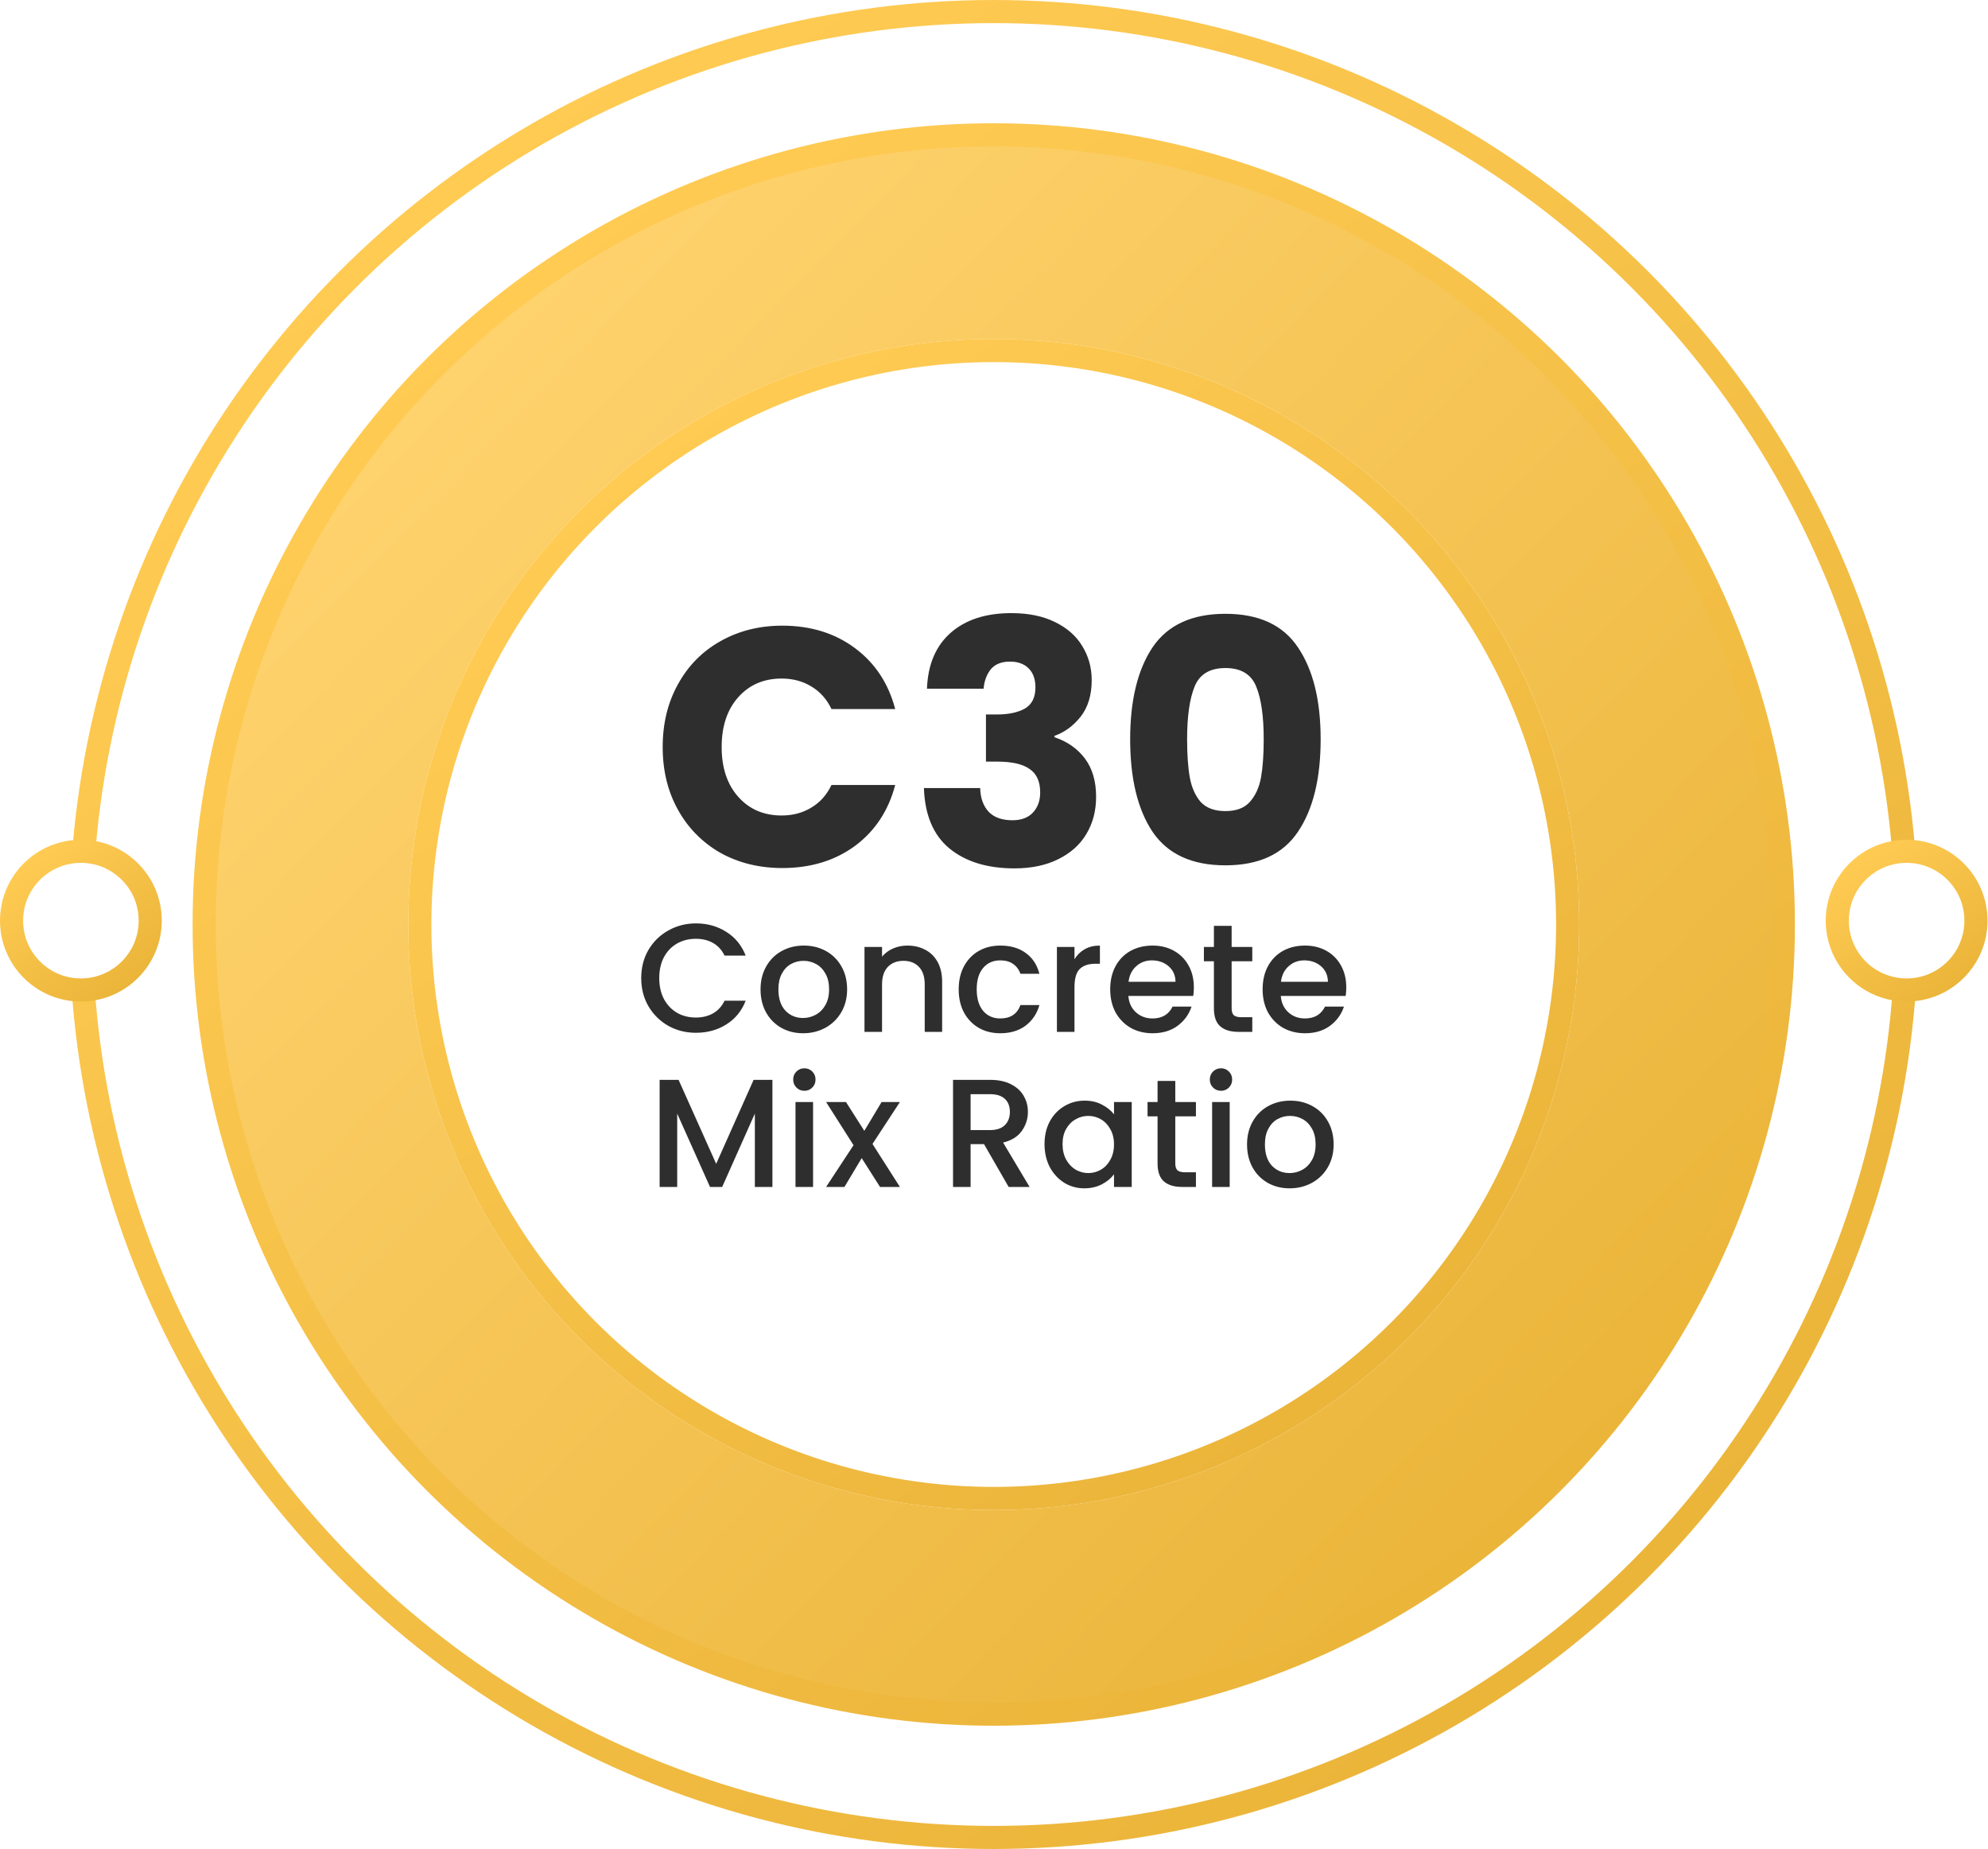
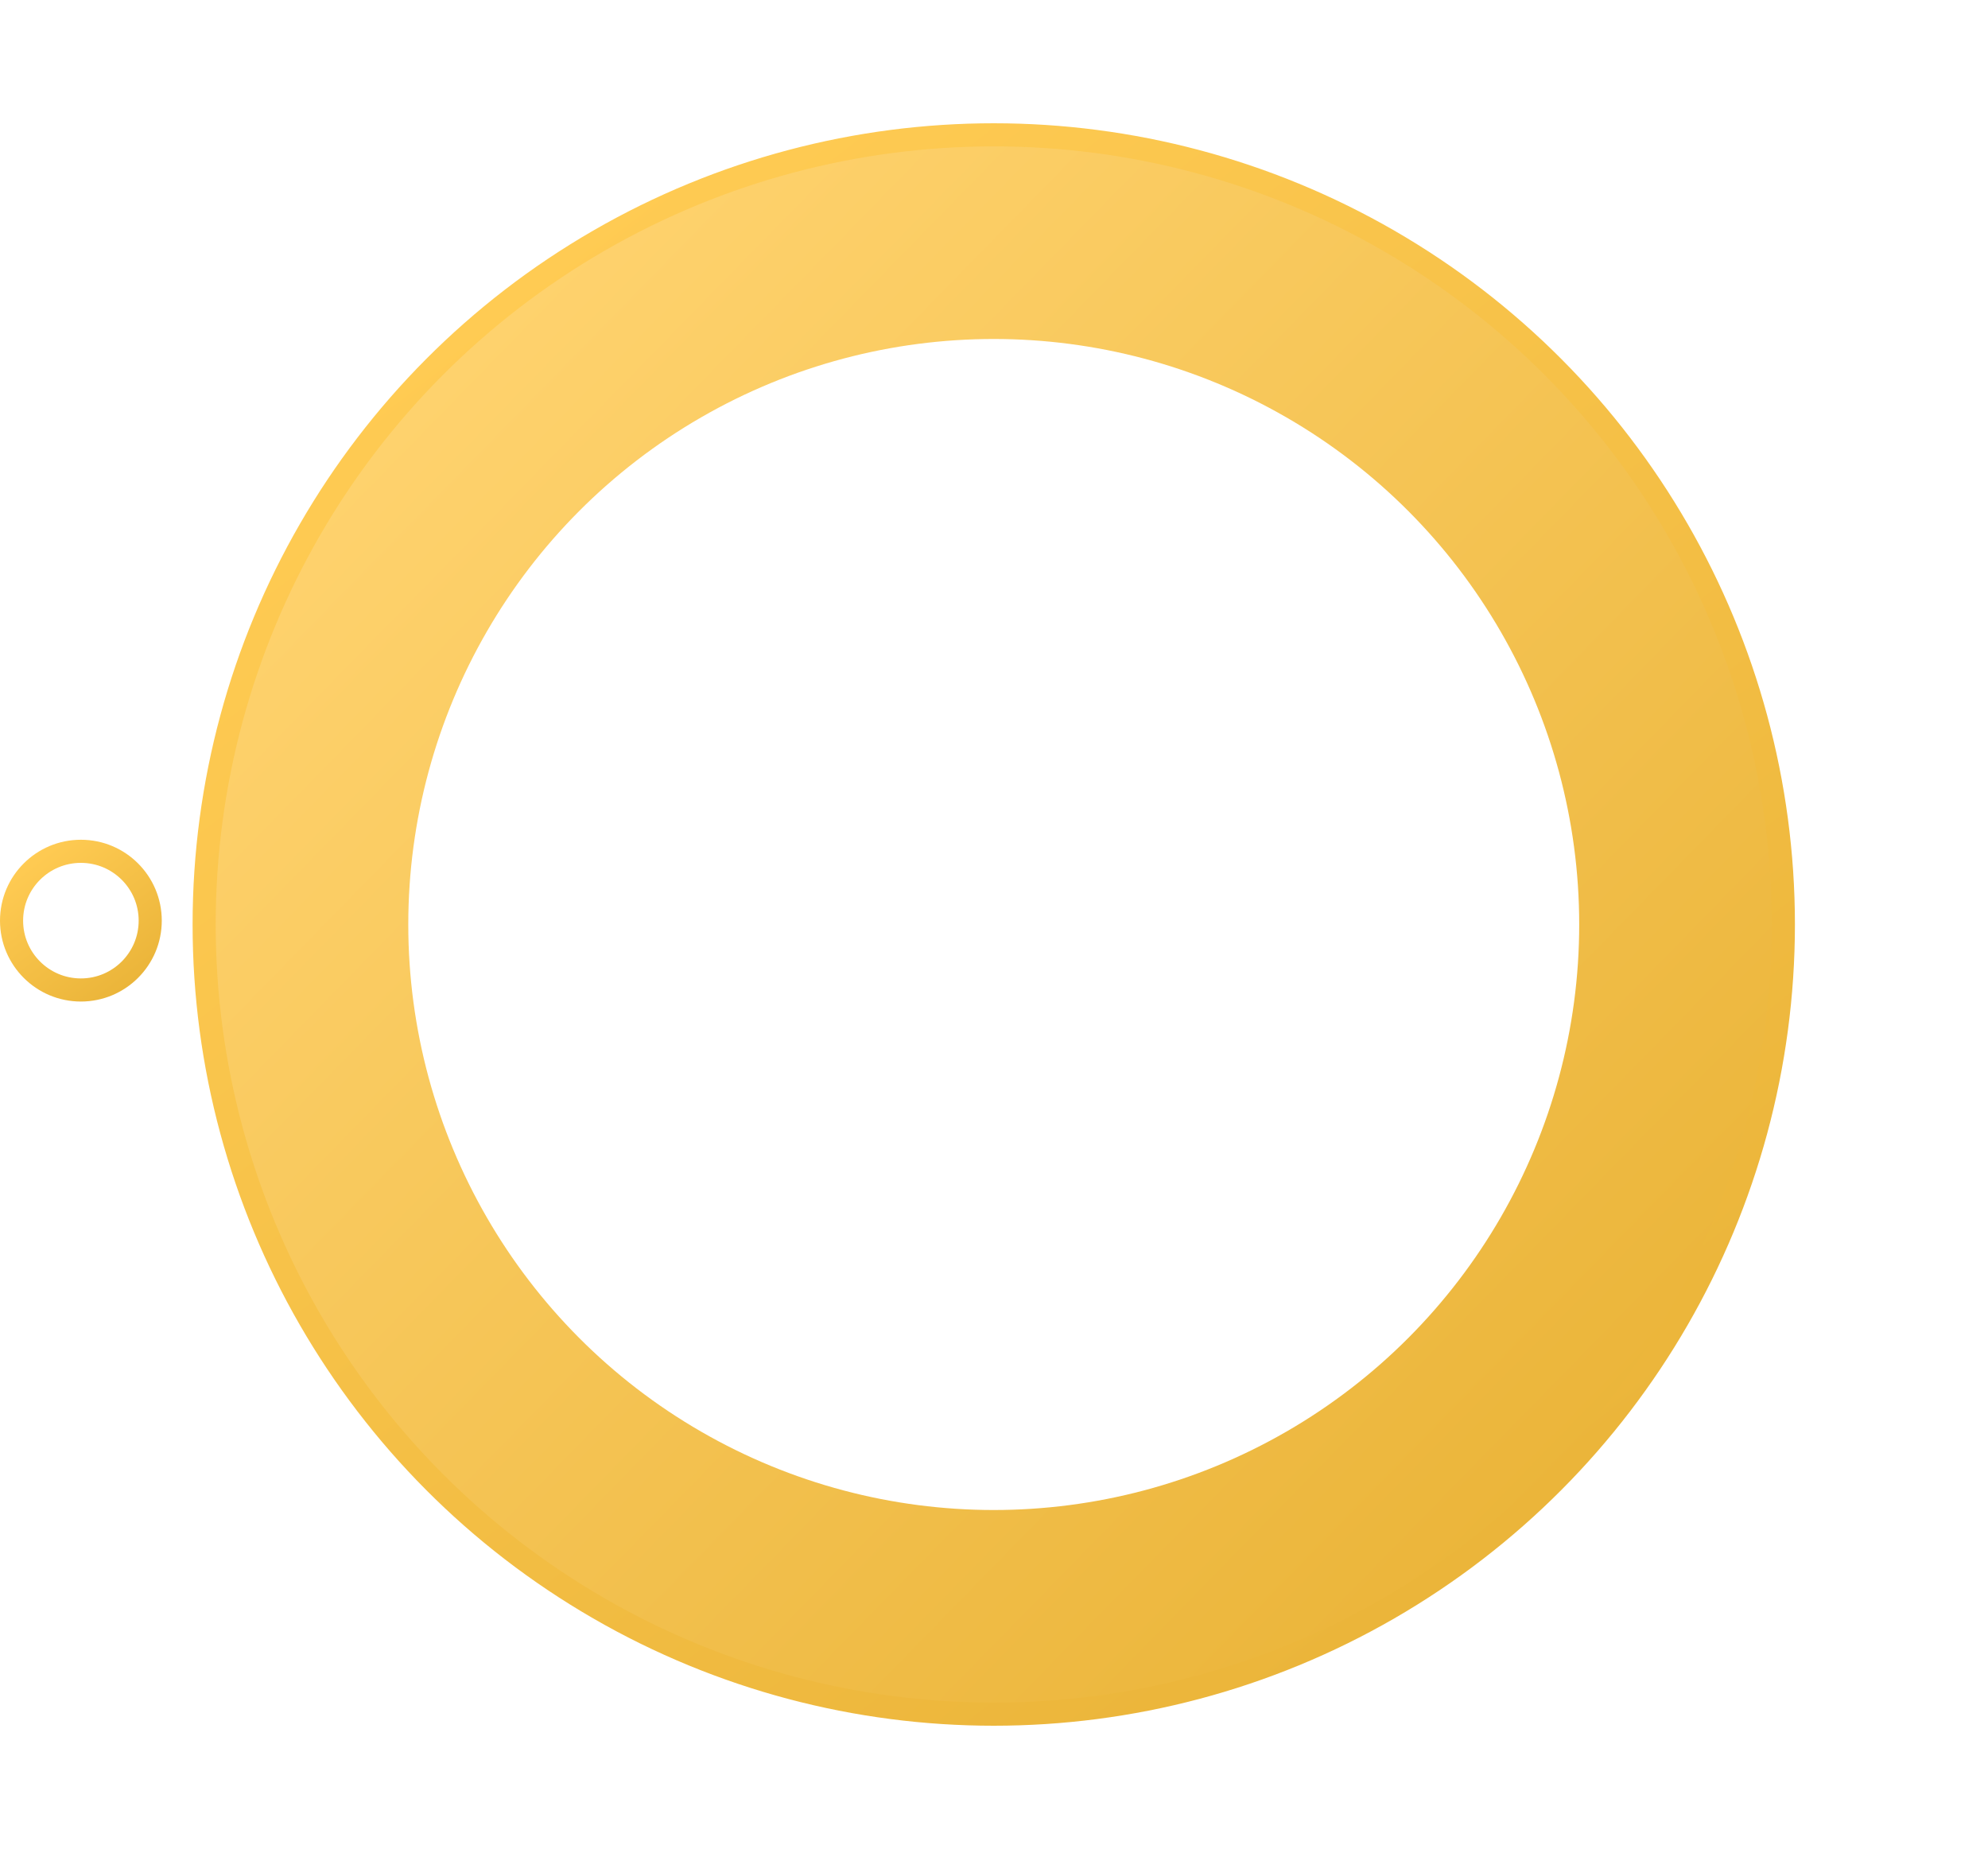
<svg xmlns="http://www.w3.org/2000/svg" width="500" height="465" viewBox="0 0 500 465" fill="none">
-   <circle cx="249.939" cy="232.5" r="229.594" fill="white" stroke="url(#paint0_linear_1487_155)" stroke-width="5.812" />
  <circle cx="249.939" cy="232.5" r="198.594" fill="url(#paint1_linear_1487_155)" stroke="url(#paint2_linear_1487_155)" stroke-width="5.812" />
  <g filter="url(#filter0_d_1487_155)">
    <circle cx="249.936" cy="232.5" r="147.25" fill="white" />
-     <circle cx="249.936" cy="232.5" r="144.344" stroke="url(#paint3_linear_1487_155)" stroke-width="5.812" />
  </g>
-   <circle cx="479.531" cy="231.531" r="17.438" fill="white" stroke="url(#paint4_linear_1487_155)" stroke-width="5.812" />
  <circle cx="20.344" cy="231.531" r="17.438" fill="white" stroke="url(#paint5_linear_1487_155)" stroke-width="5.812" />
-   <path d="M166.67 187.867C166.67 181.956 167.949 176.699 170.506 172.096C173.064 167.435 176.616 163.826 181.163 161.269C185.766 158.655 190.966 157.347 196.763 157.347C203.868 157.347 209.949 159.223 215.007 162.974C220.065 166.725 223.447 171.84 225.152 178.319H209.125C207.931 175.818 206.226 173.914 204.01 172.607C201.85 171.3 199.378 170.646 196.593 170.646C192.103 170.646 188.466 172.209 185.681 175.335C182.896 178.461 181.504 182.638 181.504 187.867C181.504 193.096 182.896 197.273 185.681 200.399C188.466 203.524 192.103 205.087 196.593 205.087C199.378 205.087 201.85 204.434 204.01 203.127C206.226 201.819 207.931 199.916 209.125 197.415H225.152C223.447 203.894 220.065 209.009 215.007 212.76C209.949 216.454 203.868 218.301 196.763 218.301C190.966 218.301 185.766 217.022 181.163 214.465C176.616 211.851 173.064 208.242 170.506 203.638C167.949 199.035 166.67 193.778 166.67 187.867ZM233.141 173.204C233.369 167.123 235.358 162.434 239.109 159.138C242.86 155.841 247.946 154.193 254.368 154.193C258.631 154.193 262.268 154.932 265.28 156.41C268.349 157.887 270.651 159.905 272.186 162.462C273.777 165.02 274.573 167.89 274.573 171.073C274.573 174.824 273.635 177.893 271.759 180.28C269.884 182.61 267.696 184.201 265.195 185.054V185.395C268.435 186.474 270.992 188.265 272.868 190.765C274.743 193.266 275.681 196.477 275.681 200.399C275.681 203.922 274.857 207.048 273.209 209.776C271.617 212.447 269.259 214.55 266.133 216.085C263.064 217.619 259.398 218.386 255.136 218.386C248.316 218.386 242.86 216.71 238.768 213.357C234.733 210.003 232.601 204.945 232.374 198.182H246.525C246.582 200.683 247.293 202.672 248.657 204.15C250.021 205.57 252.01 206.281 254.624 206.281C256.841 206.281 258.546 205.656 259.739 204.405C260.99 203.098 261.615 201.393 261.615 199.29C261.615 196.562 260.734 194.602 258.972 193.408C257.267 192.158 254.511 191.533 250.703 191.533H247.975V179.683H250.703C253.601 179.683 255.931 179.2 257.693 178.234C259.512 177.211 260.421 175.42 260.421 172.863C260.421 170.817 259.853 169.226 258.716 168.089C257.58 166.952 256.017 166.384 254.027 166.384C251.868 166.384 250.248 167.037 249.168 168.345C248.145 169.652 247.548 171.272 247.378 173.204H233.141ZM284.246 185.906C284.246 176.131 286.121 168.43 289.872 162.803C293.68 157.177 299.79 154.364 308.201 154.364C316.613 154.364 322.694 157.177 326.445 162.803C330.253 168.43 332.156 176.131 332.156 185.906C332.156 195.795 330.253 203.553 326.445 209.179C322.694 214.806 316.613 217.619 308.201 217.619C299.79 217.619 293.68 214.806 289.872 209.179C286.121 203.553 284.246 195.795 284.246 185.906ZM317.834 185.906C317.834 180.166 317.209 175.761 315.959 172.692C314.709 169.567 312.123 168.004 308.201 168.004C304.28 168.004 301.694 169.567 300.443 172.692C299.193 175.761 298.568 180.166 298.568 185.906C298.568 189.771 298.795 192.982 299.25 195.539C299.705 198.04 300.614 200.086 301.978 201.677C303.399 203.212 305.473 203.979 308.201 203.979C310.929 203.979 312.975 203.212 314.339 201.677C315.76 200.086 316.698 198.04 317.152 195.539C317.607 192.982 317.834 189.771 317.834 185.906Z" fill="#2E2E2E" />
-   <path d="M161.272 245.976C161.272 243.341 161.879 240.977 163.093 238.885C164.333 236.792 165.999 235.165 168.092 234.002C170.21 232.814 172.522 232.22 175.028 232.22C177.896 232.22 180.44 232.93 182.662 234.351C184.909 235.746 186.537 237.735 187.544 240.319H182.236C181.538 238.898 180.569 237.839 179.329 237.141C178.089 236.444 176.656 236.095 175.028 236.095C173.246 236.095 171.657 236.495 170.262 237.296C168.867 238.097 167.769 239.247 166.968 240.745C166.193 242.243 165.806 243.987 165.806 245.976C165.806 247.965 166.193 249.709 166.968 251.207C167.769 252.706 168.867 253.868 170.262 254.695C171.657 255.496 173.246 255.896 175.028 255.896C176.656 255.896 178.089 255.547 179.329 254.85C180.569 254.152 181.538 253.093 182.236 251.672H187.544C186.537 254.256 184.909 256.245 182.662 257.64C180.44 259.035 177.896 259.732 175.028 259.732C172.496 259.732 170.184 259.151 168.092 257.989C165.999 256.8 164.333 255.16 163.093 253.067C161.879 250.975 161.272 248.611 161.272 245.976ZM201.976 259.849C199.961 259.849 198.14 259.397 196.513 258.492C194.885 257.562 193.606 256.271 192.676 254.617C191.746 252.938 191.281 251.001 191.281 248.805C191.281 246.635 191.759 244.71 192.715 243.031C193.671 241.352 194.976 240.06 196.629 239.156C198.282 238.252 200.129 237.8 202.17 237.8C204.211 237.8 206.058 238.252 207.711 239.156C209.365 240.06 210.669 241.352 211.625 243.031C212.581 244.71 213.059 246.635 213.059 248.805C213.059 250.975 212.568 252.899 211.586 254.579C210.605 256.258 209.261 257.562 207.556 258.492C205.877 259.397 204.017 259.849 201.976 259.849ZM201.976 256.012C203.113 256.012 204.172 255.741 205.154 255.199C206.161 254.656 206.975 253.842 207.595 252.757C208.215 251.672 208.525 250.355 208.525 248.805C208.525 247.255 208.228 245.95 207.634 244.891C207.04 243.806 206.252 242.992 205.27 242.45C204.288 241.907 203.229 241.636 202.093 241.636C200.956 241.636 199.897 241.907 198.915 242.45C197.959 242.992 197.197 243.806 196.629 244.891C196.061 245.95 195.776 247.255 195.776 248.805C195.776 251.104 196.358 252.887 197.52 254.152C198.708 255.392 200.194 256.012 201.976 256.012ZM228.198 237.8C229.877 237.8 231.376 238.149 232.693 238.846C234.037 239.544 235.083 240.577 235.832 241.946C236.581 243.315 236.956 244.969 236.956 246.906V259.5H232.577V247.565C232.577 245.653 232.099 244.194 231.143 243.186C230.187 242.153 228.883 241.636 227.23 241.636C225.576 241.636 224.259 242.153 223.277 243.186C222.321 244.194 221.843 245.653 221.843 247.565V259.5H217.426V238.149H221.843V240.59C222.567 239.712 223.484 239.027 224.595 238.536C225.731 238.045 226.932 237.8 228.198 237.8ZM241.118 248.805C241.118 246.609 241.557 244.684 242.436 243.031C243.34 241.352 244.58 240.06 246.156 239.156C247.731 238.252 249.54 237.8 251.581 237.8C254.164 237.8 256.295 238.42 257.974 239.66C259.679 240.874 260.829 242.618 261.423 244.891H256.657C256.269 243.832 255.649 243.005 254.797 242.411C253.944 241.817 252.872 241.52 251.581 241.52C249.772 241.52 248.326 242.166 247.241 243.457C246.181 244.723 245.652 246.506 245.652 248.805C245.652 251.104 246.181 252.899 247.241 254.191C248.326 255.483 249.772 256.129 251.581 256.129C254.138 256.129 255.83 255.005 256.657 252.757H261.423C260.803 254.927 259.641 256.658 257.936 257.95C256.231 259.216 254.112 259.849 251.581 259.849C249.54 259.849 247.731 259.397 246.156 258.492C244.58 257.562 243.34 256.271 242.436 254.617C241.557 252.938 241.118 251.001 241.118 248.805ZM270.243 241.249C270.889 240.164 271.741 239.324 272.8 238.73C273.885 238.11 275.164 237.8 276.637 237.8V242.372H275.513C273.782 242.372 272.465 242.812 271.56 243.69C270.682 244.568 270.243 246.092 270.243 248.262V259.5H265.825V238.149H270.243V241.249ZM300.266 248.301C300.266 249.102 300.214 249.825 300.111 250.471H283.797C283.926 252.176 284.559 253.545 285.696 254.579C286.833 255.612 288.228 256.129 289.881 256.129C292.258 256.129 293.937 255.134 294.919 253.145H299.685C299.039 255.108 297.864 256.723 296.159 257.989C294.479 259.229 292.387 259.849 289.881 259.849C287.84 259.849 286.006 259.397 284.379 258.492C282.777 257.562 281.511 256.271 280.581 254.617C279.677 252.938 279.225 251.001 279.225 248.805C279.225 246.609 279.664 244.684 280.542 243.031C281.446 241.352 282.699 240.06 284.301 239.156C285.929 238.252 287.789 237.8 289.881 237.8C291.896 237.8 293.691 238.239 295.267 239.117C296.843 239.996 298.07 241.236 298.949 242.837C299.827 244.413 300.266 246.234 300.266 248.301ZM295.655 246.906C295.629 245.279 295.048 243.974 293.911 242.992C292.774 242.011 291.366 241.52 289.687 241.52C288.163 241.52 286.859 242.011 285.774 242.992C284.689 243.948 284.043 245.253 283.836 246.906H295.655ZM309.767 241.752V253.571C309.767 254.372 309.948 254.953 310.31 255.315C310.697 255.651 311.343 255.819 312.247 255.819H314.96V259.5H311.472C309.483 259.5 307.959 259.035 306.9 258.105C305.84 257.175 305.311 255.664 305.311 253.571V241.752H302.792V238.149H305.311V232.84H309.767V238.149H314.96V241.752H309.767ZM338.6 248.301C338.6 249.102 338.548 249.825 338.445 250.471H322.131C322.26 252.176 322.893 253.545 324.03 254.579C325.166 255.612 326.561 256.129 328.215 256.129C330.591 256.129 332.271 255.134 333.252 253.145H338.019C337.373 255.108 336.197 256.723 334.492 257.989C332.813 259.229 330.721 259.849 328.215 259.849C326.174 259.849 324.34 259.397 322.712 258.492C321.111 257.562 319.845 256.271 318.915 254.617C318.011 252.938 317.559 251.001 317.559 248.805C317.559 246.609 317.998 244.684 318.876 243.031C319.78 241.352 321.033 240.06 322.635 239.156C324.262 238.252 326.122 237.8 328.215 237.8C330.23 237.8 332.025 238.239 333.601 239.117C335.177 239.996 336.404 241.236 337.282 242.837C338.161 244.413 338.6 246.234 338.6 248.301ZM333.989 246.906C333.963 245.279 333.381 243.974 332.245 242.992C331.108 242.011 329.7 241.52 328.021 241.52C326.497 241.52 325.192 242.011 324.107 242.992C323.022 243.948 322.376 245.253 322.17 246.906H333.989ZM194.269 271.569V298.5H189.852V280.055L181.637 298.5H178.575L170.322 280.055V298.5H165.904V271.569H170.67L180.125 292.687L189.542 271.569H194.269ZM202.323 274.32C201.522 274.32 200.85 274.049 200.308 273.506C199.765 272.964 199.494 272.292 199.494 271.491C199.494 270.69 199.765 270.019 200.308 269.476C200.85 268.934 201.522 268.662 202.323 268.662C203.098 268.662 203.757 268.934 204.299 269.476C204.842 270.019 205.113 270.69 205.113 271.491C205.113 272.292 204.842 272.964 204.299 273.506C203.757 274.049 203.098 274.32 202.323 274.32ZM204.493 277.149V298.5H200.075V277.149H204.493ZM219.438 287.689L226.335 298.5H221.336L216.725 291.254L212.385 298.5H207.774L214.671 287.999L207.774 277.149H212.773L217.384 284.395L221.724 277.149H226.335L219.438 287.689ZM253.684 298.5L247.484 287.727H244.113V298.5H239.696V271.569H248.996C251.062 271.569 252.806 271.93 254.227 272.654C255.674 273.377 256.746 274.346 257.443 275.56C258.167 276.774 258.528 278.13 258.528 279.629C258.528 281.385 258.012 282.987 256.978 284.434C255.971 285.854 254.408 286.823 252.289 287.34L258.954 298.5H253.684ZM244.113 284.201H248.996C250.649 284.201 251.889 283.788 252.716 282.961C253.568 282.134 253.994 281.024 253.994 279.629C253.994 278.234 253.581 277.149 252.754 276.374C251.928 275.573 250.675 275.172 248.996 275.172H244.113V284.201ZM262.707 287.727C262.707 285.583 263.146 283.684 264.024 282.031C264.928 280.378 266.143 279.099 267.667 278.195C269.217 277.265 270.922 276.8 272.782 276.8C274.461 276.8 275.921 277.136 277.161 277.807C278.426 278.453 279.434 279.267 280.183 280.249V277.149H284.639V298.5H280.183V295.322C279.434 296.33 278.413 297.169 277.122 297.841C275.83 298.513 274.358 298.849 272.704 298.849C270.87 298.849 269.191 298.384 267.667 297.454C266.143 296.498 264.928 295.18 264.024 293.501C263.146 291.796 262.707 289.872 262.707 287.727ZM280.183 287.805C280.183 286.332 279.873 285.054 279.253 283.969C278.659 282.884 277.871 282.057 276.889 281.489C275.908 280.92 274.848 280.636 273.712 280.636C272.575 280.636 271.516 280.92 270.534 281.489C269.553 282.031 268.752 282.845 268.132 283.93C267.538 284.989 267.241 286.255 267.241 287.727C267.241 289.2 267.538 290.492 268.132 291.602C268.752 292.713 269.553 293.566 270.534 294.16C271.542 294.728 272.601 295.012 273.712 295.012C274.848 295.012 275.908 294.728 276.889 294.16C277.871 293.592 278.659 292.765 279.253 291.68C279.873 290.569 280.183 289.277 280.183 287.805ZM295.595 280.752V292.571C295.595 293.372 295.776 293.953 296.138 294.315C296.525 294.651 297.171 294.819 298.075 294.819H300.788V298.5H297.3C295.311 298.5 293.787 298.035 292.728 297.105C291.669 296.175 291.139 294.664 291.139 292.571V280.752H288.62V277.149H291.139V271.84H295.595V277.149H300.788V280.752H295.595ZM307.107 274.32C306.306 274.32 305.634 274.049 305.092 273.506C304.549 272.964 304.278 272.292 304.278 271.491C304.278 270.69 304.549 270.019 305.092 269.476C305.634 268.934 306.306 268.662 307.107 268.662C307.882 268.662 308.541 268.934 309.083 269.476C309.626 270.019 309.897 270.69 309.897 271.491C309.897 272.292 309.626 272.964 309.083 273.506C308.541 274.049 307.882 274.32 307.107 274.32ZM309.277 277.149V298.5H304.859V277.149H309.277ZM324.338 298.849C322.323 298.849 320.502 298.397 318.874 297.492C317.247 296.562 315.968 295.271 315.038 293.617C314.108 291.938 313.643 290.001 313.643 287.805C313.643 285.635 314.121 283.71 315.077 282.031C316.032 280.352 317.337 279.06 318.99 278.156C320.644 277.252 322.491 276.8 324.532 276.8C326.572 276.8 328.419 277.252 330.073 278.156C331.726 279.06 333.031 280.352 333.987 282.031C334.942 283.71 335.42 285.635 335.42 287.805C335.42 289.975 334.929 291.899 333.948 293.579C332.966 295.258 331.623 296.562 329.918 297.492C328.239 298.397 326.379 298.849 324.338 298.849ZM324.338 295.012C325.474 295.012 326.534 294.741 327.515 294.199C328.523 293.656 329.337 292.842 329.957 291.757C330.577 290.672 330.887 289.355 330.887 287.805C330.887 286.255 330.589 284.95 329.995 283.891C329.401 282.806 328.613 281.992 327.632 281.45C326.65 280.907 325.591 280.636 324.454 280.636C323.317 280.636 322.258 280.907 321.277 281.45C320.321 281.992 319.559 282.806 318.99 283.891C318.422 284.95 318.138 286.255 318.138 287.805C318.138 290.104 318.719 291.887 319.882 293.152C321.07 294.392 322.555 295.012 324.338 295.012Z" fill="#2E2E2E" />
  <defs>
    <filter id="filter0_d_1487_155" x="91.061" y="85.25" width="317.75" height="325.5" filterUnits="userSpaceOnUse" color-interpolation-filters="sRGB">
      <feGaussianBlur stdDeviation="5.812" />
    </filter>
    <linearGradient id="paint0_linear_1487_155" x1="96.877" y1="52.312" x2="382.658" y2="422.375" gradientUnits="userSpaceOnUse">
      <stop stop-color="#FFCB53" />
      <stop offset="1" stop-color="#EBB53A" />
    </linearGradient>
    <linearGradient id="paint1_linear_1487_155" x1="94.939" y1="91.062" x2="389.439" y2="378.781" gradientUnits="userSpaceOnUse">
      <stop stop-color="#FFD36F" />
      <stop offset="1" stop-color="#EBB53A" />
    </linearGradient>
    <linearGradient id="paint2_linear_1487_155" x1="117.285" y1="76.338" x2="364.962" y2="397.058" gradientUnits="userSpaceOnUse">
      <stop stop-color="#FFCB53" />
      <stop offset="1" stop-color="#EBB53A" />
    </linearGradient>
    <linearGradient id="paint3_linear_1487_155" x1="152.996" y1="118.382" x2="333.991" y2="352.755" gradientUnits="userSpaceOnUse">
      <stop stop-color="#FFCB53" />
      <stop offset="1" stop-color="#EBB53A" />
    </linearGradient>
    <linearGradient id="paint4_linear_1487_155" x1="466.138" y1="215.765" x2="491.144" y2="248.145" gradientUnits="userSpaceOnUse">
      <stop stop-color="#FFCB53" />
      <stop offset="1" stop-color="#EBB53A" />
    </linearGradient>
    <linearGradient id="paint5_linear_1487_155" x1="6.951" y1="215.765" x2="31.957" y2="248.145" gradientUnits="userSpaceOnUse">
      <stop stop-color="#FFCB53" />
      <stop offset="1" stop-color="#EBB53A" />
    </linearGradient>
  </defs>
</svg>